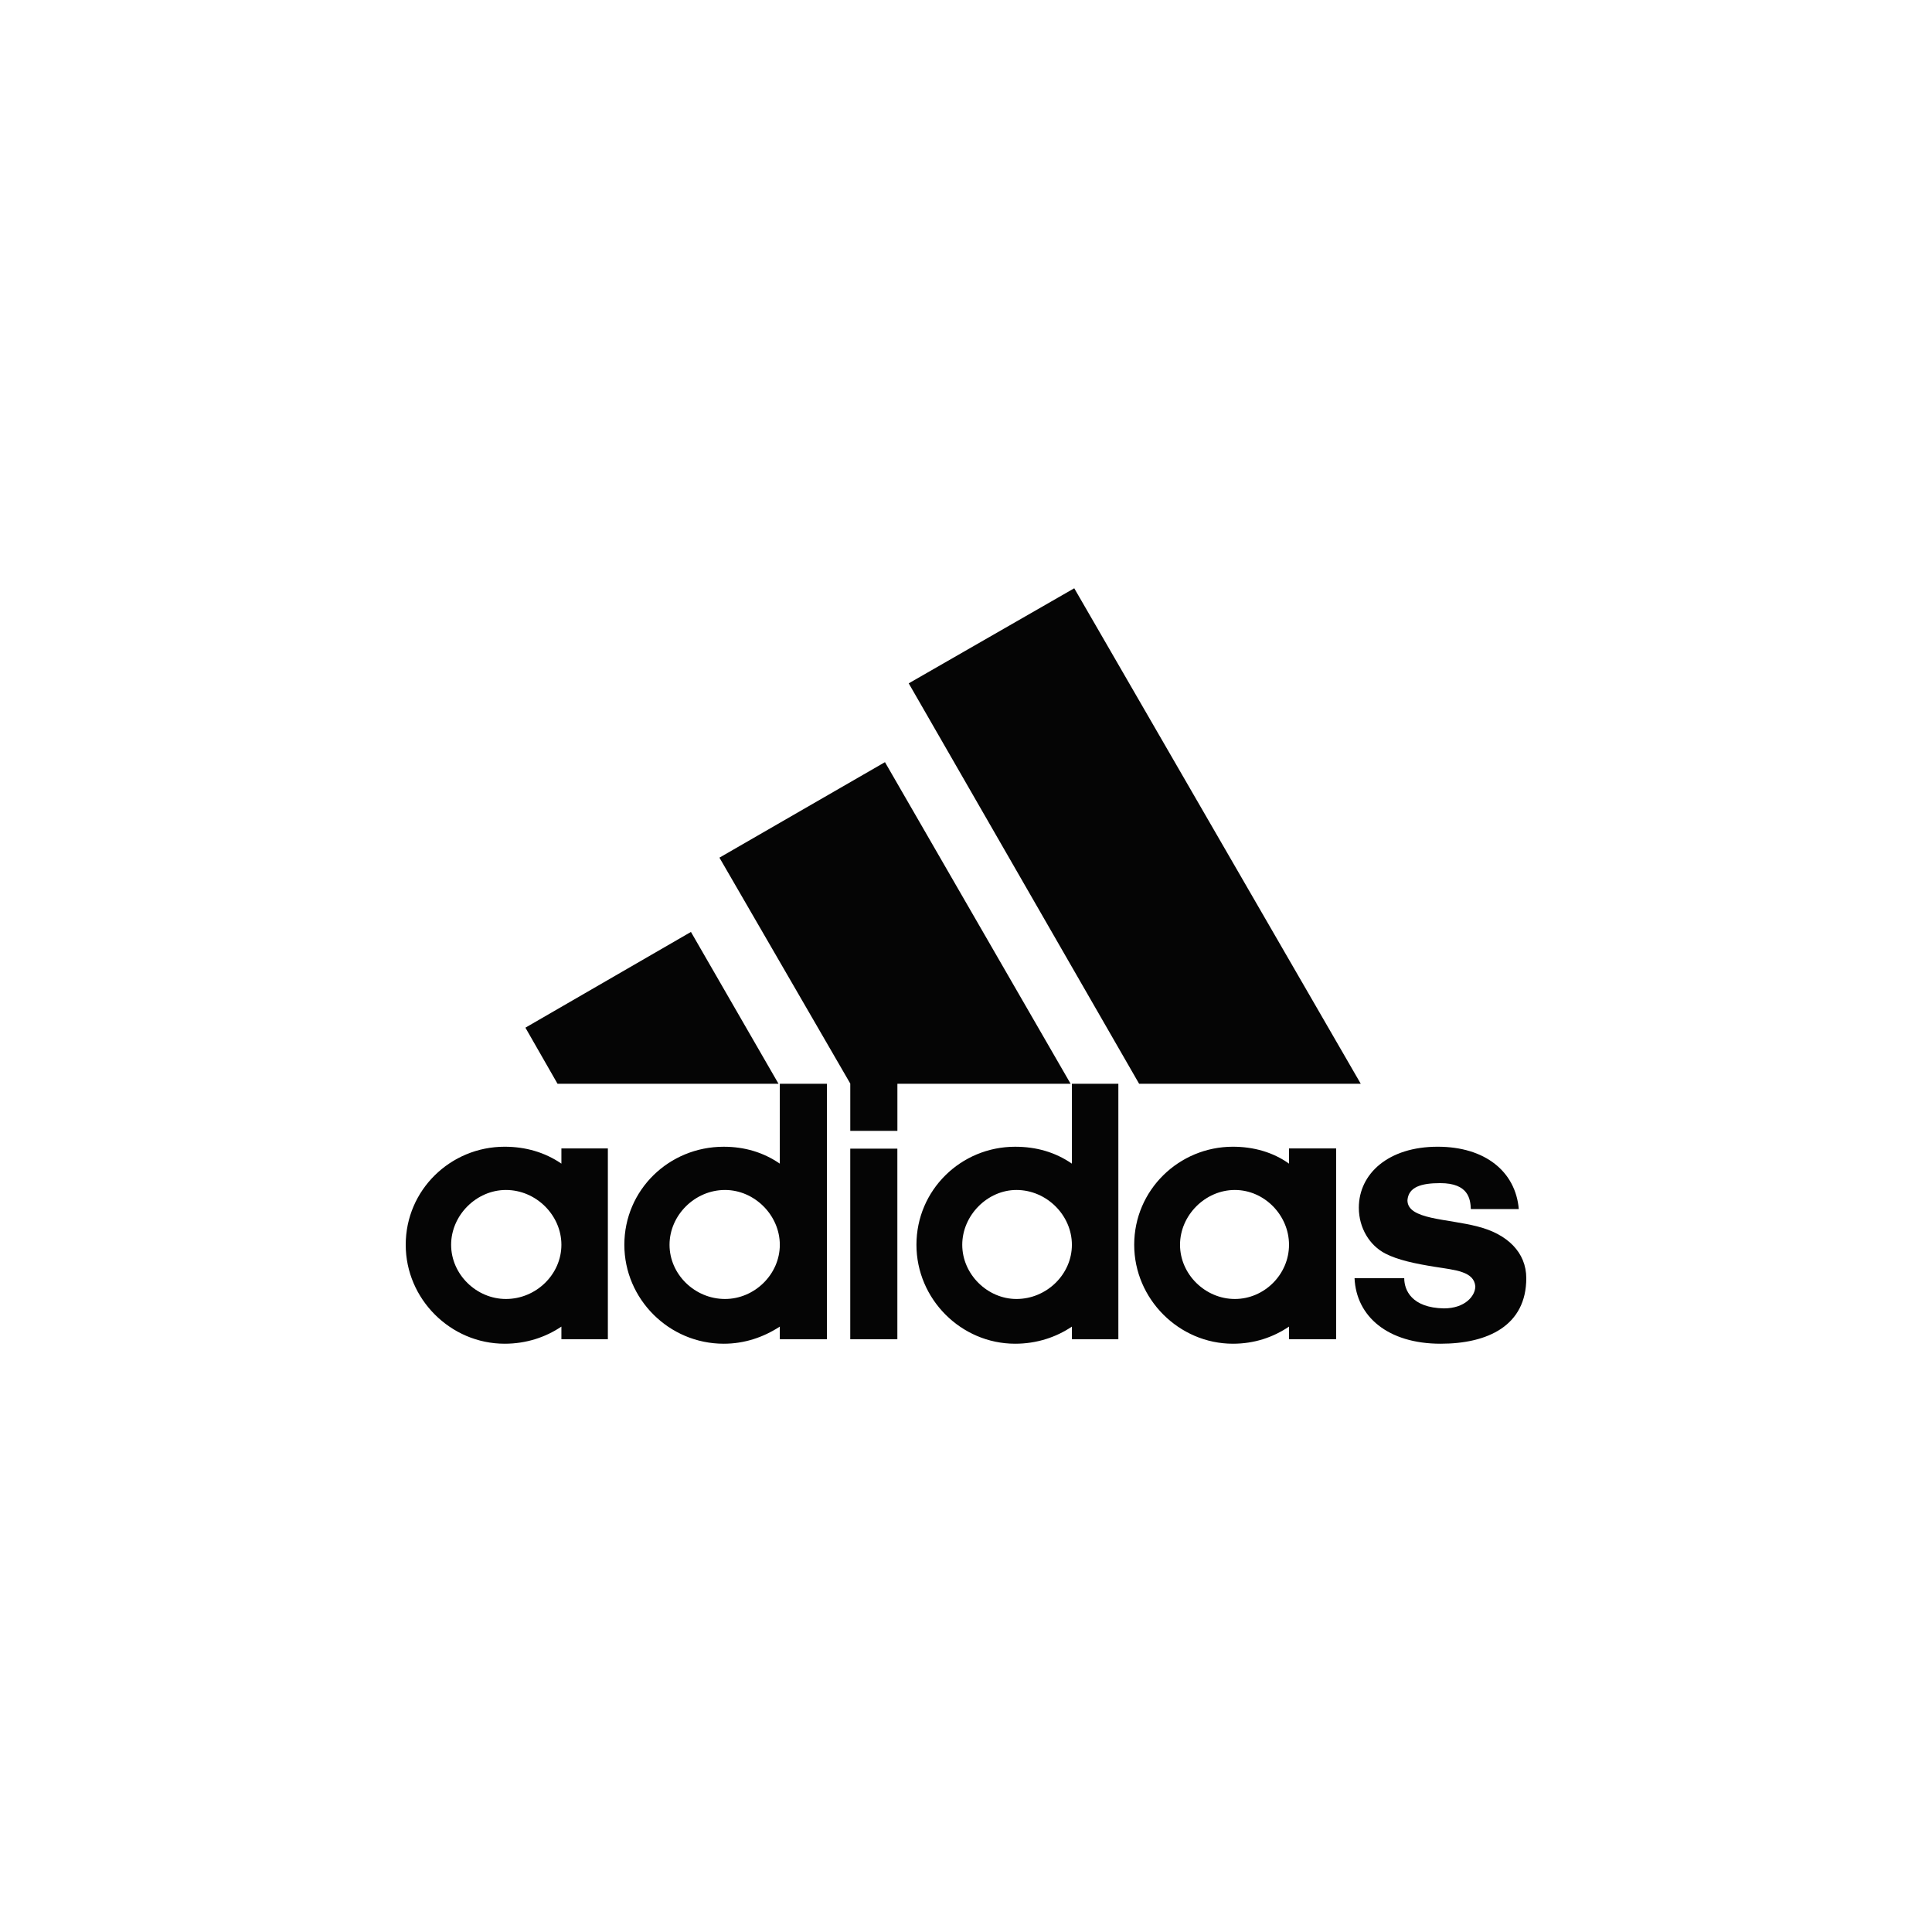
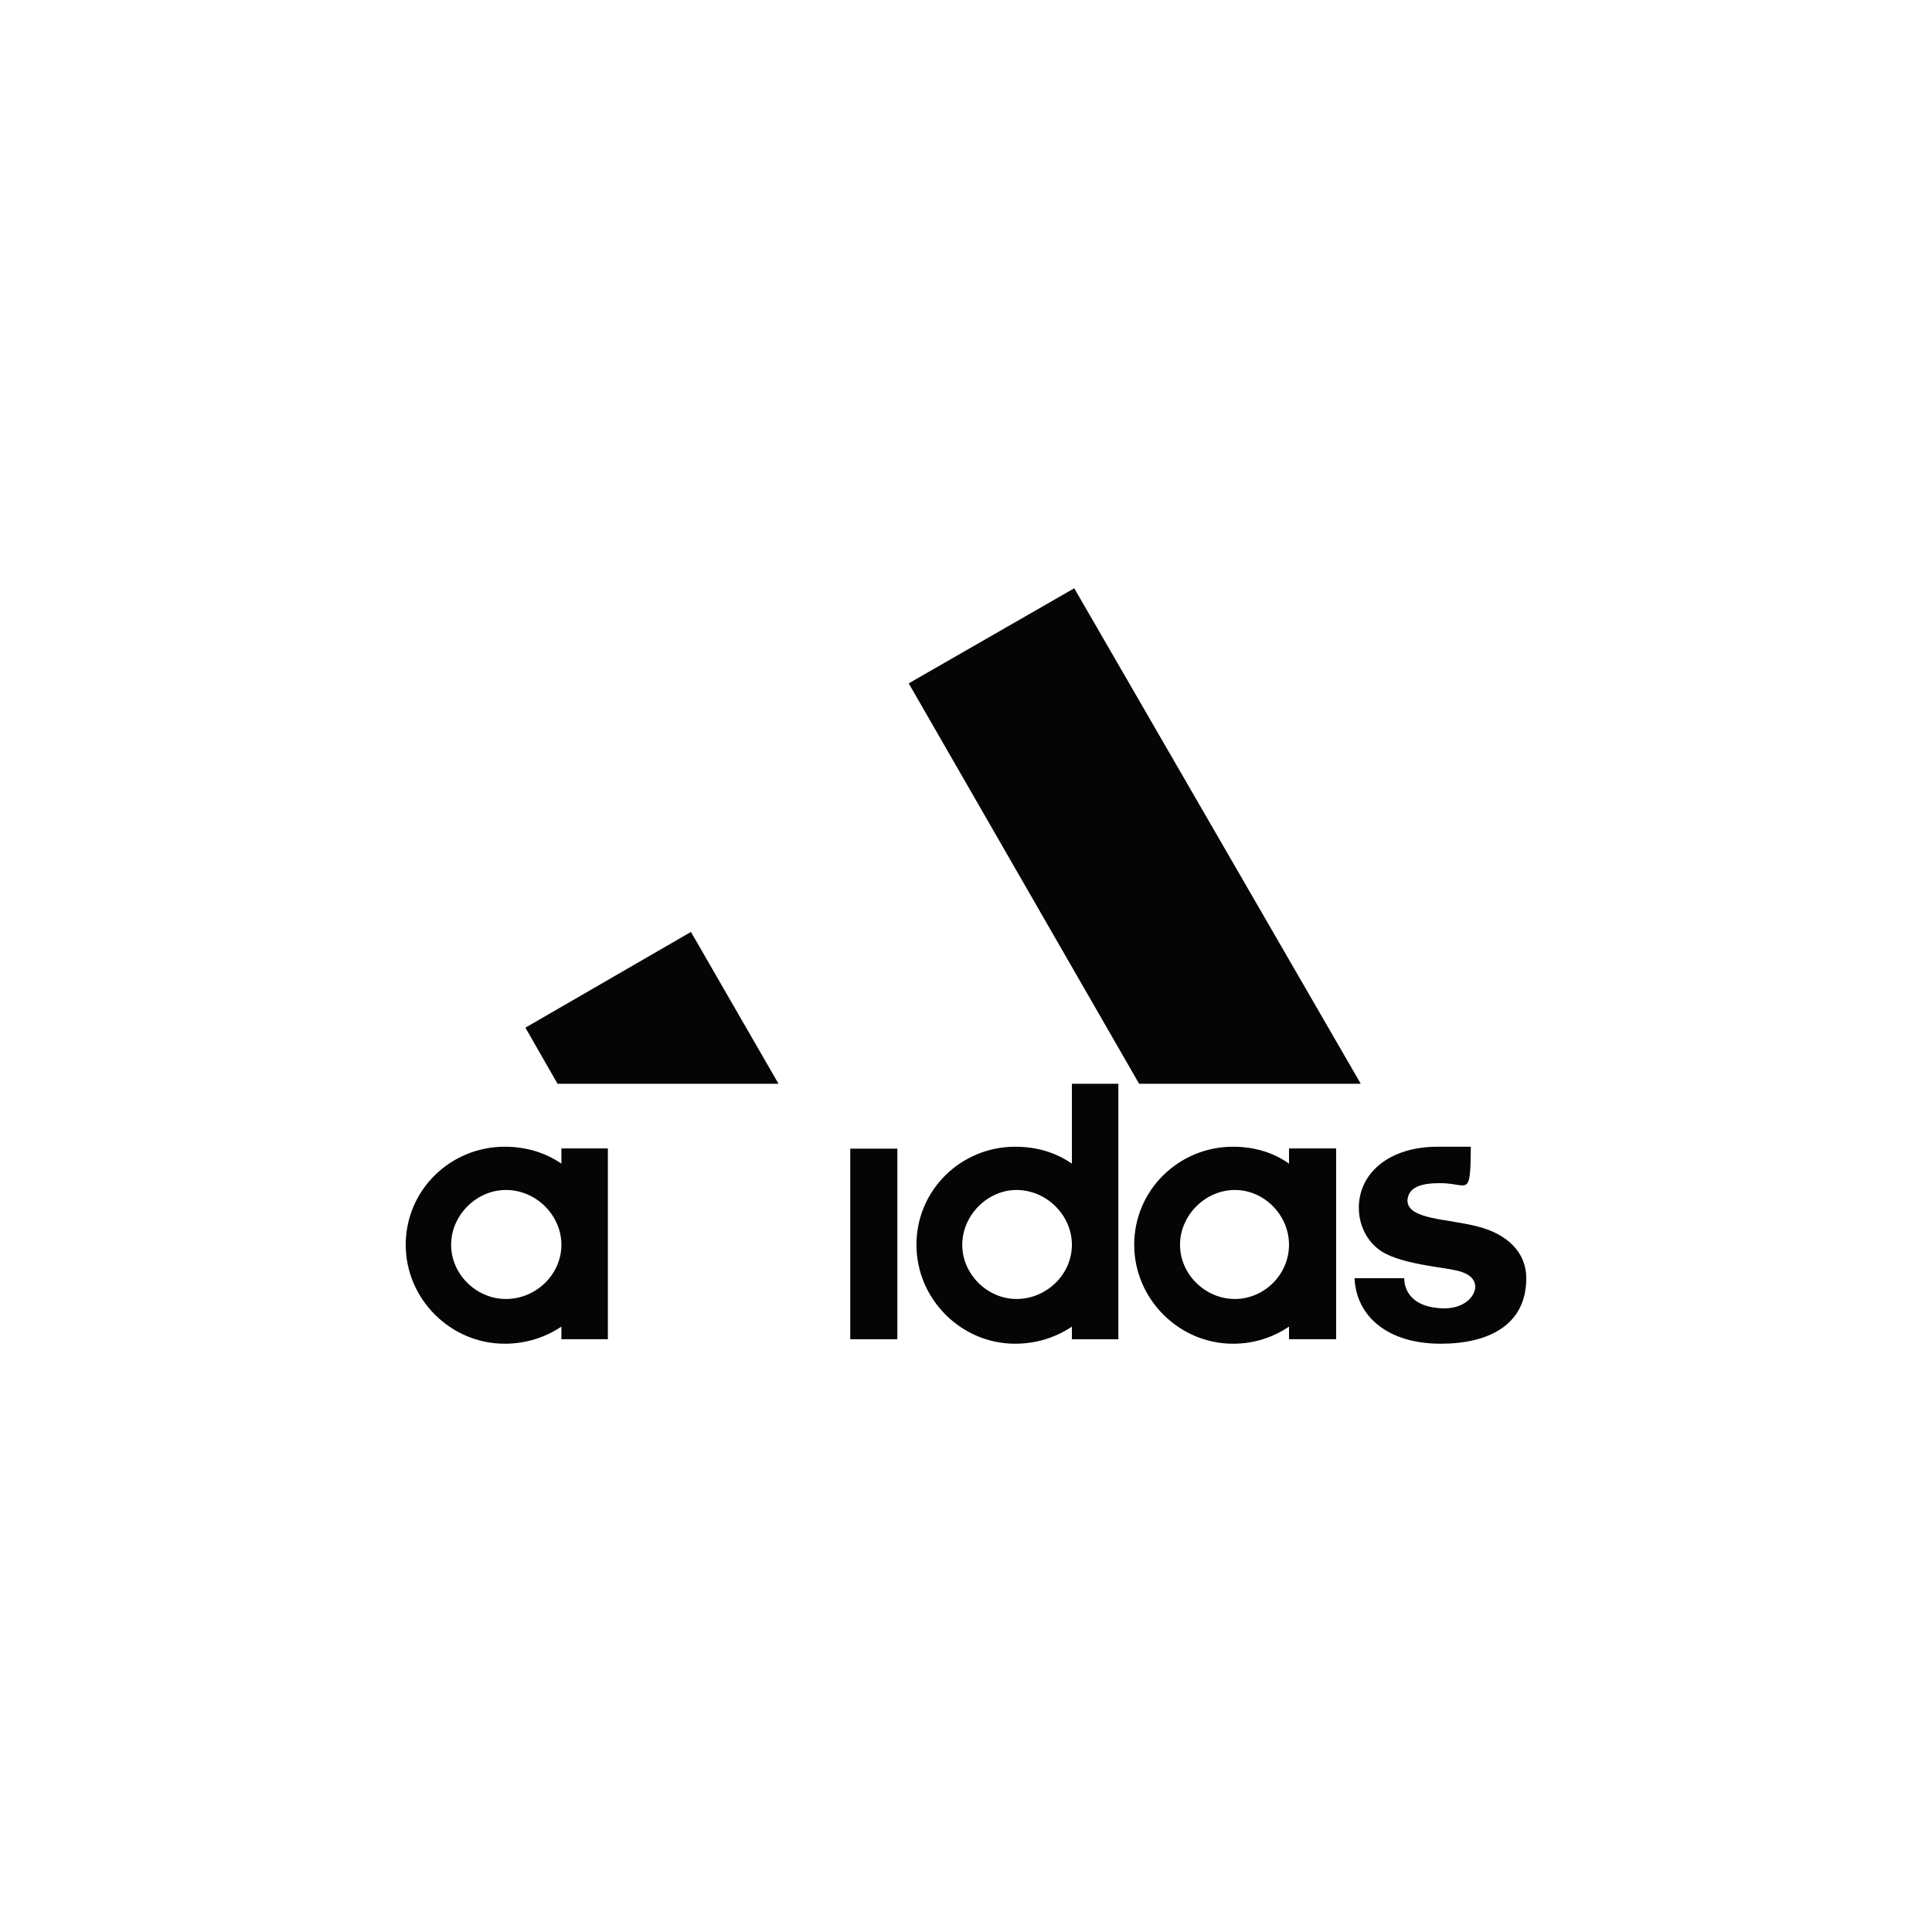
<svg xmlns="http://www.w3.org/2000/svg" fill="none" viewBox="0 0 100 100" height="100" width="100">
  <path fill="#050505" d="M58.961 56.096L47.035 35.37L55.603 30.449L70.433 56.096H58.961Z" />
  <path fill="#050505" d="M27.195 53.192L35.763 48.237L40.296 56.096H28.858L27.195 53.192Z" />
  <path fill="#050505" d="M44.009 69.319H46.447V59.454H44.009V69.319Z" />
-   <path fill="#050505" d="M74.567 69.551C71.84 69.551 70.2 68.144 70.111 66.159H72.683C72.683 66.78 73.071 67.689 74.733 67.722C75.842 67.722 76.362 67.068 76.362 66.581C76.296 65.805 75.321 65.738 74.279 65.572C73.237 65.406 72.35 65.217 71.707 64.885C70.887 64.464 70.333 63.555 70.333 62.513C70.333 60.751 71.862 59.354 74.412 59.354C76.883 59.354 78.446 60.651 78.612 62.58H76.13C76.108 62.059 76.008 61.239 74.545 61.239C73.558 61.239 72.904 61.438 72.849 62.125C72.849 63.134 74.899 63.067 76.496 63.488C78.025 63.876 79 64.829 79 66.159C79 68.609 77.016 69.551 74.567 69.551Z" />
-   <path fill="#050505" d="M37.238 44.392L45.806 39.449L55.415 56.096H46.449V58.534H44.01V56.085L37.238 44.392Z" />
-   <path fill="#050505" d="M37.459 69.551C34.622 69.551 32.316 67.235 32.316 64.431C32.316 61.593 34.622 59.355 37.459 59.355C38.534 59.355 39.51 59.643 40.363 60.23V56.096H42.801V69.319H40.363V68.665C39.51 69.219 38.534 69.551 37.459 69.551ZM34.655 64.431C34.655 65.96 35.963 67.235 37.526 67.235C39.055 67.235 40.363 65.96 40.363 64.431C40.363 62.901 39.055 61.593 37.526 61.593C35.963 61.593 34.655 62.901 34.655 64.431Z" />
+   <path fill="#050505" d="M74.567 69.551C71.84 69.551 70.2 68.144 70.111 66.159H72.683C72.683 66.78 73.071 67.689 74.733 67.722C75.842 67.722 76.362 67.068 76.362 66.581C76.296 65.805 75.321 65.738 74.279 65.572C73.237 65.406 72.35 65.217 71.707 64.885C70.887 64.464 70.333 63.555 70.333 62.513C70.333 60.751 71.862 59.354 74.412 59.354H76.13C76.108 62.059 76.008 61.239 74.545 61.239C73.558 61.239 72.904 61.438 72.849 62.125C72.849 63.134 74.899 63.067 76.496 63.488C78.025 63.876 79 64.829 79 66.159C79 68.609 77.016 69.551 74.567 69.551Z" />
  <path fill="#050505" d="M55.481 56.096H57.886V69.319H55.481V68.665C54.661 69.219 53.653 69.551 52.544 69.551C49.74 69.551 47.435 67.235 47.435 64.431C47.435 61.593 49.74 59.355 52.544 59.355C53.653 59.355 54.628 59.643 55.481 60.23V56.096ZM49.806 64.431C49.806 65.96 51.114 67.235 52.611 67.235C54.173 67.235 55.481 65.96 55.481 64.431C55.481 62.901 54.173 61.593 52.611 61.593C51.114 61.593 49.806 62.901 49.806 64.431Z" />
  <path fill="#050505" d="M63.816 69.551C61.023 69.551 58.706 67.235 58.706 64.43C58.706 61.593 61.023 59.354 63.816 59.354C64.891 59.354 65.899 59.642 66.719 60.23V59.443H69.158V69.318H66.719V68.664C65.899 69.219 64.924 69.551 63.816 69.551ZM61.078 64.43C61.078 65.96 62.386 67.235 63.915 67.235C65.445 67.235 66.719 65.96 66.719 64.43C66.719 62.901 65.445 61.593 63.915 61.593C62.386 61.593 61.078 62.901 61.078 64.43Z" />
  <path fill="#050505" d="M23.35 64.43C23.35 65.96 24.658 67.235 26.187 67.235C27.75 67.235 29.058 65.96 29.058 64.43C29.058 62.901 27.75 61.593 26.187 61.593C24.658 61.593 23.35 62.901 23.35 64.43ZM26.121 69.551C23.317 69.551 21 67.235 21 64.43C21 61.593 23.317 59.354 26.121 59.354C27.196 59.354 28.204 59.642 29.058 60.23V59.443H31.463V69.318H29.058V68.664C28.238 69.219 27.229 69.551 26.121 69.551Z" />
</svg>